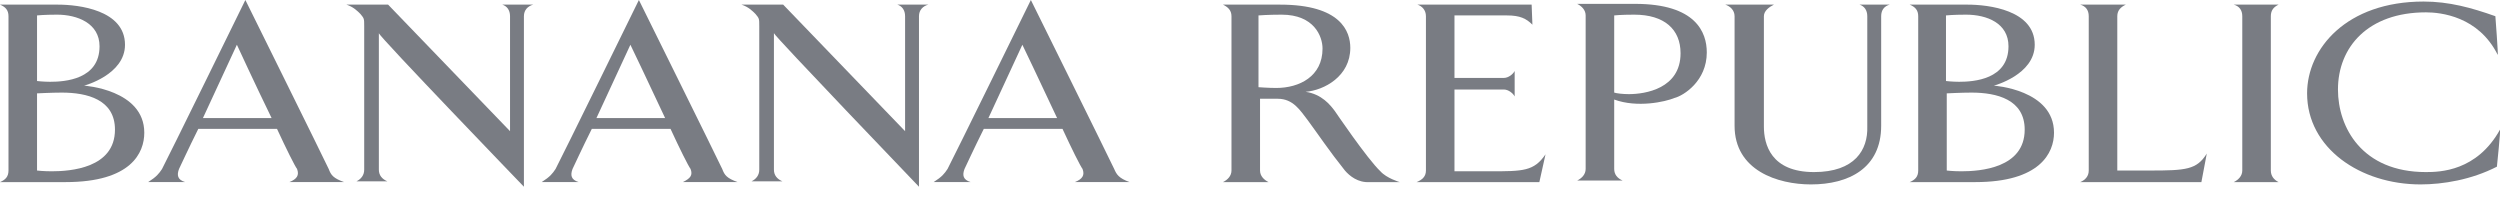
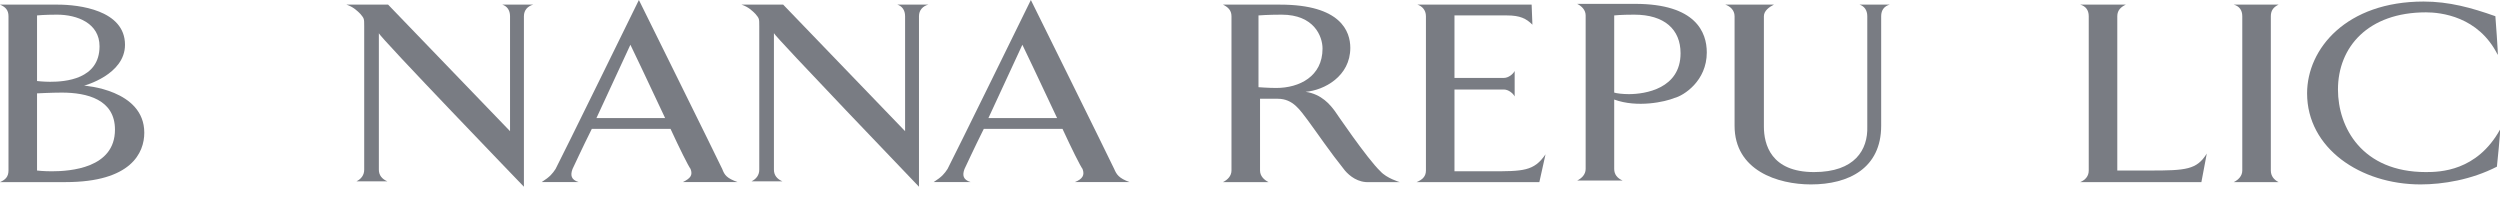
<svg xmlns="http://www.w3.org/2000/svg" width="228" height="18" viewBox="0 0 228 18" fill="none">
  <g clip-path="url(#clip0_66_364)">
    <path d="M10.485 11.822C10.485 15.341 6.404 15.622 4.715 15.622C3.941 15.622 3.378 15.552 3.378 15.552V8.515C3.378 8.515 4.715 8.445 5.63 8.445C7.952 8.445 10.485 9.078 10.485 11.822ZM13.159 12.104C13.159 8.163 7.67 7.811 7.67 7.811C7.67 7.811 11.4 6.826 11.4 4.082C11.4 0.915 7.178 0.422 5.278 0.422H0C0.493 0.633 0.774 0.915 0.774 1.478V15.552C0.774 16.115 0.493 16.396 0 16.608H5.981C11.963 16.608 13.159 13.933 13.159 12.104ZM9.078 4.222C9.078 7.248 5.911 7.459 4.574 7.459C3.941 7.459 3.378 7.389 3.378 7.389V1.407C3.378 1.407 4.011 1.337 5.207 1.337C7.037 1.337 9.078 2.111 9.078 4.222Z" fill="#797C83" />
-     <path d="M184.652 11.822C184.652 15.341 180.57 15.622 178.881 15.622C178.107 15.622 177.544 15.552 177.544 15.552V8.515C177.544 8.515 178.881 8.445 179.796 8.445C182.118 8.445 184.652 9.078 184.652 11.822ZM187.326 12.104C187.326 8.163 181.837 7.811 181.837 7.811C181.837 7.811 185.567 6.826 185.567 4.082C185.567 0.915 181.344 0.422 179.444 0.422H174.167C174.659 0.633 174.941 0.915 174.941 1.478V15.552C174.941 16.115 174.659 16.396 174.167 16.608H180.148C186.059 16.608 187.326 13.933 187.326 12.104ZM183.174 4.222C183.174 7.248 180.007 7.459 178.67 7.459C178.037 7.459 177.474 7.389 177.474 7.389V1.407C177.474 1.407 178.107 1.337 179.304 1.337C181.204 1.337 183.174 2.111 183.174 4.222Z" fill="#797C83" />
-     <path d="M31.385 16.607C30.4 16.256 30.189 15.974 29.978 15.411C29.556 14.496 22.378 0 22.378 0C22.378 0 15.271 14.496 14.778 15.411C14.496 15.833 14.285 16.115 13.511 16.607H16.889C16.185 16.396 16.115 15.974 16.326 15.411C16.467 15.13 17.171 13.582 18.085 11.752H25.263C26.108 13.582 26.882 15.13 27.093 15.411C27.304 15.974 27.093 16.326 26.389 16.607H31.385V16.607ZM24.77 10.767H18.508C19.704 8.163 21.604 4.081 21.604 4.081C21.604 4.081 23.293 7.741 24.77 10.767Z" fill="#797C83" />
    <path d="M47.781 1.478V17.03C47.781 17.03 34.552 3.307 34.552 3.026V15.482C34.552 15.974 34.833 16.326 35.326 16.537H32.511C32.933 16.326 33.215 15.974 33.215 15.482V2.393C33.215 1.689 33.215 1.689 32.863 1.267C32.581 0.985 32.23 0.633 31.596 0.422H35.396L46.515 11.963V1.478C46.515 0.915 46.233 0.563 45.811 0.422H48.626C48.133 0.563 47.781 0.915 47.781 1.478Z" fill="#797C83" />
    <path d="M67.274 16.607C66.289 16.256 66.078 15.974 65.867 15.411C65.444 14.496 58.267 0 58.267 0C58.267 0 51.159 14.496 50.667 15.411C50.385 15.833 50.174 16.115 49.4 16.607H52.778C52.074 16.396 52.004 15.974 52.215 15.411C52.355 15.13 53.059 13.582 53.974 11.752H61.152C61.996 13.582 62.77 15.13 62.981 15.411C63.193 15.974 62.981 16.256 62.278 16.607H67.274V16.607ZM60.659 10.767H54.396C55.593 8.163 57.492 4.081 57.492 4.081C57.492 4.081 59.252 7.741 60.659 10.767Z" fill="#797C83" />
    <path d="M83.811 1.478V17.03C83.811 17.03 70.582 3.237 70.582 3.026V15.482C70.582 15.974 70.863 16.326 71.356 16.537H68.541C68.963 16.326 69.245 15.974 69.245 15.482V2.393C69.245 1.689 69.245 1.689 68.893 1.267C68.611 0.985 68.259 0.633 67.626 0.422H71.426L82.544 11.963V1.478C82.544 0.915 82.263 0.563 81.841 0.422H84.656C84.163 0.563 83.811 0.915 83.811 1.478Z" fill="#797C83" />
    <path d="M103.022 16.607C102.037 16.256 101.826 15.904 101.615 15.411C101.192 14.496 94.015 0 94.015 0C94.015 0 86.907 14.496 86.415 15.411C86.133 15.833 85.922 16.115 85.148 16.607H88.526C87.822 16.396 87.752 15.974 87.963 15.411C88.103 15.13 88.807 13.582 89.722 11.752H96.9C97.744 13.582 98.518 15.13 98.729 15.411C98.941 15.974 98.729 16.326 98.026 16.607H103.022V16.607ZM96.407 10.767H90.144C91.341 8.163 93.24 4.081 93.24 4.081C93.24 4.081 95 7.741 96.407 10.767Z" fill="#797C83" />
    <path d="M127.652 16.608C127.652 16.608 126.456 16.256 125.893 15.622C124.696 14.496 121.741 10.133 121.741 10.133C121.319 9.57 120.545 8.585 119.067 8.374C120.756 8.233 123.148 6.967 123.148 4.363C123.148 2.885 122.304 0.422 116.745 0.422H111.537C111.959 0.633 112.311 0.915 112.311 1.478V15.552C112.311 16.044 111.959 16.396 111.537 16.608H115.689C115.267 16.396 114.915 16.044 114.915 15.552V9.007H116.533C117.941 9.007 118.574 10.063 119.278 10.978C120.263 12.315 121.248 13.793 122.656 15.552C123.078 16.044 123.852 16.678 124.907 16.608H127.652ZM120.615 4.433C120.615 6.967 118.504 8.022 116.393 8.022C115.689 8.022 114.774 7.952 114.774 7.952V1.407C114.774 1.407 115.619 1.337 116.885 1.337C119.841 1.337 120.615 3.307 120.615 4.433Z" fill="#797C83" />
    <path d="M140.389 16.608H129.2C129.693 16.396 130.045 16.115 130.045 15.552V1.478C130.045 0.915 129.693 0.563 129.271 0.422H139.685L139.756 2.252C139.193 1.689 138.63 1.407 137.434 1.407H132.648V7.107H137.152C137.574 7.107 137.996 6.756 138.137 6.474V8.796C137.996 8.515 137.574 8.163 137.152 8.163H132.648V15.622H135.885C138.911 15.622 139.896 15.622 140.952 14.074L140.389 16.608Z" fill="#797C83" />
    <path d="M155.659 4.785C155.659 2.956 154.674 0.352 149.115 0.352H143.837C144.259 0.563 144.611 0.915 144.611 1.407V15.411C144.611 15.904 144.259 16.256 143.837 16.467H147.989C147.496 16.256 147.215 15.904 147.215 15.411V9.078C149.326 9.852 151.859 9.289 152.704 8.937C153.548 8.726 155.659 7.389 155.659 4.785ZM153.267 4.856C153.267 8.093 150.029 8.585 148.552 8.585C147.989 8.585 147.426 8.515 147.215 8.444V1.407C147.215 1.407 147.778 1.337 149.044 1.337C151.789 1.337 153.267 2.674 153.267 4.856Z" fill="#797C83" />
    <path d="M171.563 1.478V11.47C171.563 15.341 168.607 16.819 165.159 16.819C162.133 16.819 158.193 15.552 158.193 11.47V1.478C158.193 0.915 157.77 0.563 157.348 0.422H161.781C161.359 0.633 160.867 0.985 160.867 1.478V11.541C160.867 13.159 161.5 15.693 165.441 15.693C169.17 15.693 170.367 13.652 170.296 11.541V1.478C170.296 0.915 170.015 0.563 169.593 0.422H172.337C171.844 0.563 171.563 0.915 171.563 1.478Z" fill="#797C83" />
    <path d="M200.767 16.608H189.719C190.211 16.396 190.493 16.044 190.493 15.552V1.478C190.493 0.915 190.211 0.563 189.719 0.422H193.871C193.448 0.633 193.097 0.915 193.097 1.478V15.552H196.052C199.359 15.552 200.345 15.482 201.259 14.004L200.767 16.608Z" fill="#797C83" />
-     <path d="M203.722 16.608C204.144 16.396 204.496 16.044 204.496 15.552V1.478C204.496 0.915 204.215 0.563 203.722 0.422H207.804C207.381 0.633 207.1 0.915 207.1 1.478V15.552C207.1 16.044 207.381 16.396 207.804 16.608H203.722Z" fill="#797C83" />
+     <path d="M203.722 16.608C204.144 16.396 204.496 16.044 204.496 15.552V1.478C204.496 0.915 204.215 0.563 203.722 0.422H207.804C207.381 0.633 207.1 0.915 207.1 1.478V15.552C207.1 16.044 207.381 16.396 207.804 16.608H203.722" fill="#797C83" />
    <path d="M227.718 15.2C225.396 16.396 222.792 16.819 220.752 16.819C215.263 16.819 210.407 13.511 210.407 8.515C210.407 4.433 213.996 0.141 221.033 0.141C223.355 0.141 225.396 0.704 227.578 1.478C227.578 1.478 227.859 5.137 227.789 4.996C226.029 1.478 222.581 1.126 221.244 1.126C215.966 1.126 213.222 4.293 213.222 8.163C213.222 11.611 215.404 15.693 221.244 15.693C222.511 15.693 225.889 15.622 228 11.822C228.07 11.822 227.718 15.2 227.718 15.2Z" fill="#797C83" />
  </g>
  <defs>
    <clipPath id="clip0_66_364">
      <rect width="228" height="17.03" fill="white" />
    </clipPath>
  </defs>
</svg>